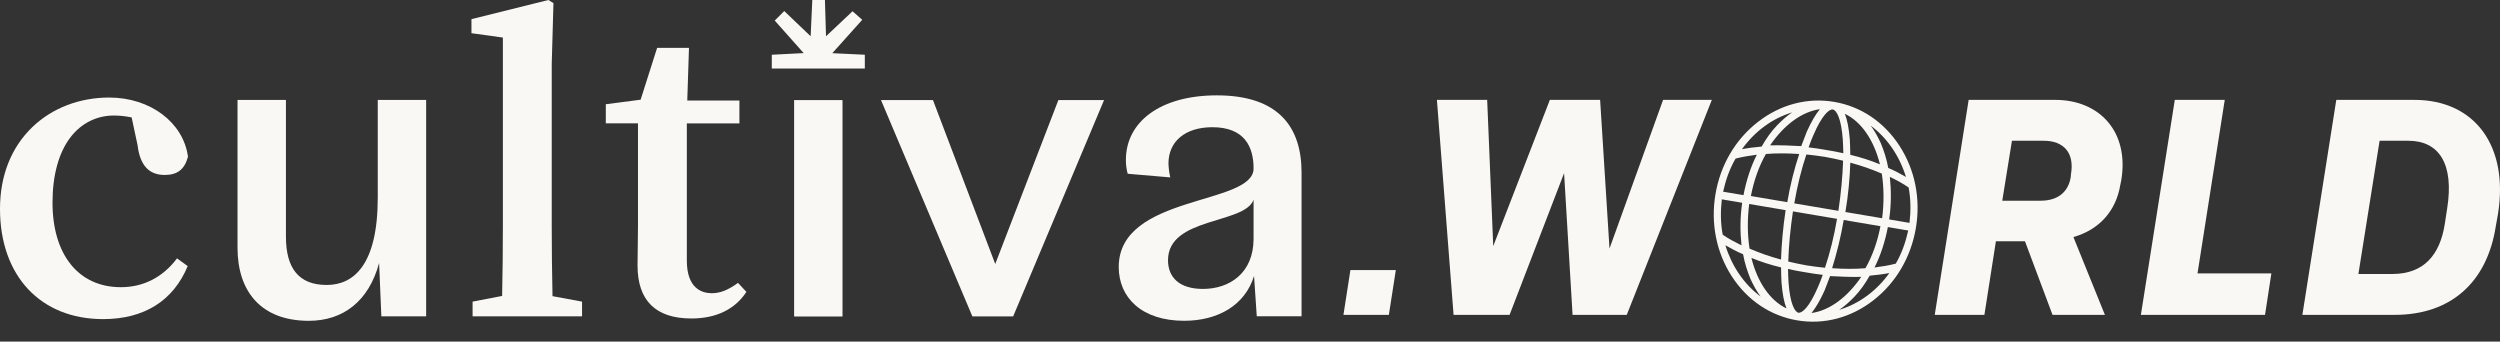
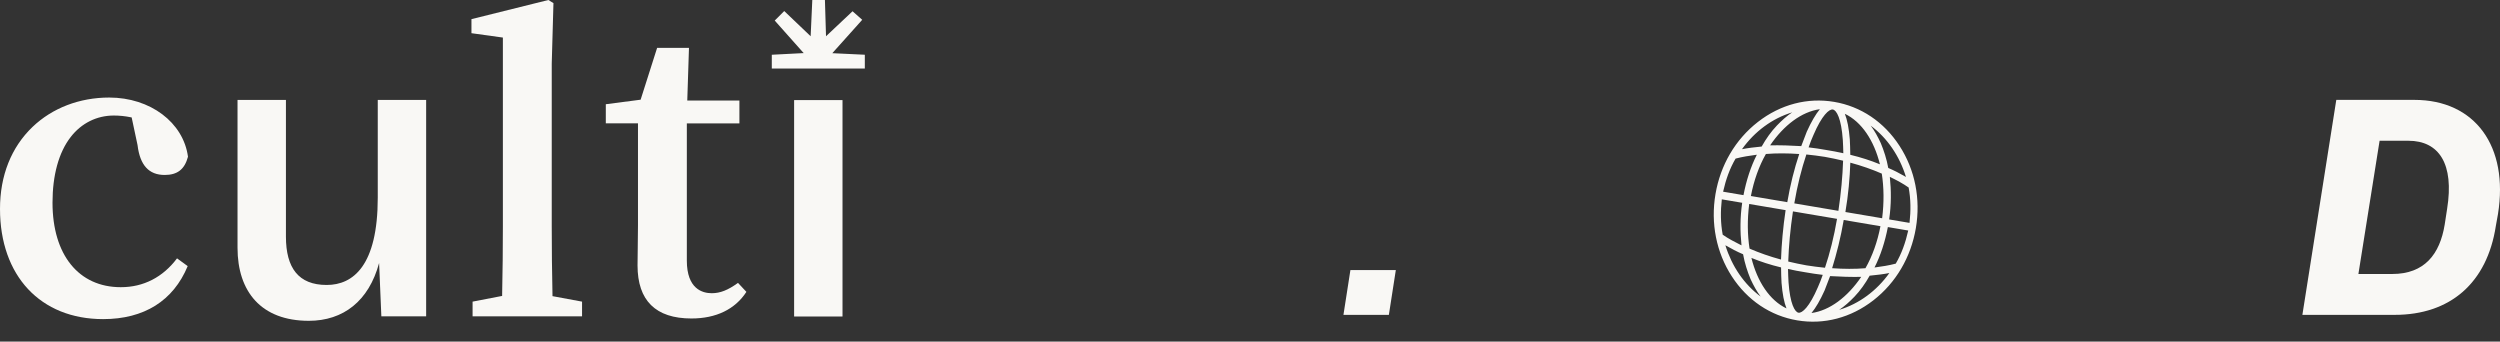
<svg xmlns="http://www.w3.org/2000/svg" width="344" height="47" viewBox="0 0 344 47" fill="none">
  <rect x="0" y="0" width="344" height="47" fill="#333333" stroke="none" />
  <path d="M261.377 20.076C259.241 16.776 256.057 14.64 252.381 14.018C248.704 13.395 244.994 14.365 241.892 16.777C238.788 19.19 236.728 22.706 236.049 26.715C235.371 30.723 236.159 34.722 238.295 38.022C240.431 41.321 243.615 43.458 247.291 44.08C250.968 44.703 254.678 43.733 257.781 41.32C260.884 38.908 262.944 35.391 263.623 31.383C264.301 27.374 263.513 23.375 261.377 20.076ZM262.751 30.668L259.948 30.194C260.241 28.182 260.242 26.223 260.041 24.334C261.002 24.806 261.87 25.262 262.629 25.803C262.927 27.399 262.939 28.999 262.751 30.668ZM262.261 24.349C261.485 23.908 260.663 23.46 259.823 23.111C259.605 21.889 259.231 20.743 258.795 19.69C258.38 18.795 257.947 18 257.405 17.29C259.674 18.963 261.378 21.468 262.261 24.349L262.261 24.349ZM253.927 29.174C254.335 26.77 254.533 24.484 254.604 22.383C256.141 22.798 257.57 23.297 258.935 23.889C259.227 25.794 259.256 27.86 258.982 30.03L253.927 29.174ZM258.75 31.125C258.34 33.271 257.624 35.264 256.684 36.908C255.246 37.026 253.687 37.019 252.099 36.905C252.723 34.898 253.288 32.674 253.695 30.269L258.75 31.125ZM258.679 22.609C257.397 22.083 256.053 21.649 254.599 21.3C254.588 20.525 254.569 19.8 254.533 19.175C254.411 17.66 254.184 16.488 253.852 15.658C256.169 16.772 257.864 19.327 258.679 22.609ZM246.896 27.984C247.312 25.529 247.886 23.256 248.555 21.256C249.391 21.346 250.273 21.443 251.1 21.583C251.973 21.731 252.792 21.921 253.611 22.111C253.539 24.212 253.332 26.548 252.963 29.011L246.896 27.984ZM252.776 30.113C252.36 32.569 251.787 34.842 251.117 36.842C250.281 36.752 249.4 36.654 248.572 36.514C247.745 36.374 246.881 36.177 246.062 35.986C246.134 33.885 246.34 31.549 246.71 29.087L252.776 30.113ZM252.203 15.07C252.708 15.155 253.366 16.297 253.572 19.27C253.616 19.845 253.615 20.411 253.642 21.086C252.87 20.904 252.089 20.772 251.261 20.632C250.48 20.5 249.653 20.359 248.863 20.277C249.057 19.692 249.296 19.113 249.527 18.586C250.7 15.846 251.697 14.984 252.203 15.07ZM250.414 15.024C249.818 15.748 249.218 16.781 248.613 18.121C248.365 18.749 248.108 19.427 247.852 20.106C246.402 20.015 244.943 19.974 243.568 19.999C245.456 17.226 247.897 15.372 250.414 15.024ZM245.931 27.821L240.922 26.973C241.333 24.826 242.048 22.834 242.988 21.189C244.426 21.072 245.985 21.078 247.573 21.192C246.904 23.192 246.33 25.466 245.931 27.821ZM245.068 35.715C243.531 35.3 242.102 34.8 240.737 34.209C240.445 32.304 240.417 30.237 240.69 28.067L245.699 28.915C245.346 31.278 245.14 33.614 245.068 35.715ZM246.605 15.462C245.86 15.954 245.19 16.562 244.503 17.271C243.698 18.114 243.015 19.08 242.406 20.163C241.444 20.258 240.529 20.361 239.697 20.529C241.433 18.091 243.866 16.287 246.605 15.462L246.605 15.462ZM238.816 21.823C239.757 21.57 240.727 21.425 241.743 21.288C240.895 22.948 240.288 24.855 239.903 26.852L237.099 26.377C237.48 24.689 238.018 23.182 238.816 21.823ZM236.921 27.429L239.725 27.904C239.431 29.915 239.431 31.874 239.631 33.763C238.717 33.299 237.803 32.835 237.043 32.294C236.746 30.698 236.733 29.098 236.921 27.429ZM237.411 33.748C238.188 34.189 239.01 34.638 239.849 34.986C240.068 36.208 240.441 37.354 240.877 38.407C241.293 39.302 241.726 40.097 242.267 40.807C239.998 39.134 238.295 36.63 237.411 33.748L237.411 33.748ZM240.993 35.488C242.275 36.014 243.62 36.449 245.074 36.797C245.084 37.572 245.103 38.297 245.139 38.922C245.261 40.437 245.488 41.609 245.821 42.439C243.504 41.325 241.809 38.77 240.993 35.488ZM247.47 43.027C246.964 42.942 246.307 41.8 246.101 38.827C246.056 38.252 246.058 37.686 246.03 37.011C246.803 37.193 247.584 37.325 248.411 37.465C249.238 37.605 250.02 37.738 250.81 37.82C250.616 38.405 250.376 38.983 250.145 39.511C248.972 42.251 247.976 43.113 247.47 43.027ZM249.259 43.073C249.854 42.349 250.454 41.316 251.059 39.976C251.308 39.348 251.564 38.669 251.821 37.991C253.271 38.082 254.729 38.123 256.105 38.098C254.217 40.871 251.775 42.725 249.259 43.073ZM253.067 42.635C253.812 42.143 254.482 41.535 255.17 40.826C255.974 39.983 256.658 39.017 257.267 37.934C258.228 37.839 259.144 37.736 259.976 37.568C258.239 40.006 255.807 41.81 253.067 42.635L253.067 42.635ZM260.857 36.274C259.916 36.527 258.946 36.672 257.93 36.809C258.778 35.149 259.384 33.241 259.77 31.245L262.573 31.72C262.193 33.408 261.654 34.914 260.857 36.274Z" fill="#F9F8F5" />
  <path d="M191.108 43.324L192.066 37.158H185.817L184.858 43.324H191.108Z" fill="#F9F8F5" />
-   <path d="M207.719 43.324L215.218 23.826L216.385 43.324L223.842 43.324L235.549 13.744L228.841 13.744L221.467 34.2L220.176 13.744H213.26L205.469 33.867L204.636 13.744L197.72 13.744L200.012 43.324H207.719Z" fill="#F9F8F5" />
-   <path d="M273.053 43.324L274.636 33.2H278.636L282.427 43.324H289.634L285.301 32.617C288.843 31.617 291.176 29.034 291.759 25.409L291.884 24.826C293.009 18.119 288.884 13.744 282.802 13.744L270.887 13.744L266.221 43.324H273.053ZM276.844 19.368H281.219C283.968 19.368 285.468 21.035 284.968 23.951L284.927 24.41C284.593 26.368 283.218 27.617 280.802 27.617H275.511L276.844 19.368Z" fill="#F9F8F5" />
-   <path d="M311.667 43.324L312.542 37.616H302.377L306.126 13.744H299.252L294.586 43.324L311.667 43.324Z" fill="#F9F8F5" />
  <path d="M329.515 43.324C337.139 43.324 342.222 38.949 343.43 31.075L343.722 29.451C345.221 20.118 340.555 13.744 332.223 13.744L321.474 13.744L316.808 43.324L329.515 43.324ZM327.432 19.368H331.39C335.598 19.368 337.722 22.535 336.722 28.742L336.389 30.909C335.723 34.992 333.598 37.7 329.182 37.7H324.516L327.432 19.368Z" fill="#F9F8F5" />
  <path d="M51.98 13.75V27.188C51.98 36.559 48.59 39.211 44.952 39.211C41.069 39.211 39.344 36.867 39.344 32.554V13.75L32.684 13.75V34.093C32.684 40.135 35.951 44.143 42.487 44.143C47.233 44.143 50.748 41.43 52.165 36.19L52.474 43.525H58.638V13.75H51.98Z" fill="#F9F8F5" />
-   <path d="M145.632 13.77L136.944 36.325L128.376 13.77L121.225 13.77L133.8 43.54H139.408L151.919 13.77L145.632 13.77Z" fill="#F9F8F5" />
-   <path d="M167.437 13.121C159.67 13.121 154.923 16.761 154.923 22.001C154.918 22.646 155.002 23.289 155.172 23.91L161.03 24.409C160.885 23.781 160.802 23.141 160.78 22.497C160.78 19.477 163.061 17.504 166.823 17.504C171.262 17.504 172.493 20.217 172.493 23.177C172.493 28.292 153.938 26.692 153.938 36.74C153.938 40.932 157.083 44.139 162.939 44.139C167.624 44.139 171.323 41.98 172.557 37.971L172.931 43.52H179.095V23.727C179.089 17.499 175.945 13.121 167.437 13.121ZM172.492 32.851C172.492 37.597 169.163 39.756 165.526 39.756C162.197 39.756 160.718 38.091 160.718 35.81C160.718 29.829 171.261 30.878 172.492 27.486V32.851Z" fill="#F9F8F5" />
  <path d="M119 7.531V9.432L106.2 9.432V7.533L110.587 7.306L106.603 2.829L107.91 1.519L111.546 4.988L111.772 0L113.51 0L113.66 4.988L117.311 1.549L118.642 2.724L114.525 7.319L119 7.531Z" fill="#F9F8F5" />
  <path d="M24.36 35.549L25.826 36.617C23.848 41.389 19.831 43.91 14.188 43.91C5.569 43.91 0 37.954 0 28.739C0 24.162 1.549 20.265 4.479 17.461C7.205 14.856 10.951 13.422 15.025 13.422C20.674 13.422 25.227 16.843 25.867 21.563C25.403 23.3 24.414 24.074 22.664 24.074C20.483 24.074 19.259 22.736 18.926 19.962L18.117 16.16L17.964 16.13C17.206 15.976 16.435 15.898 15.662 15.897C13.314 15.897 11.207 16.946 9.726 18.853C8.09 20.964 7.225 24.087 7.225 27.891C7.225 35.062 10.824 39.517 16.619 39.517C19.737 39.522 22.411 38.15 24.36 35.549Z" fill="#F9F8F5" />
  <path d="M80.09 41.504V43.527H65.028L65.028 41.504L69.095 40.72V40.528C69.163 37.403 69.196 34.249 69.196 31.152V5.168L64.872 4.567V2.634L75.455 0L76.155 0.425L75.919 8.754V31.155C75.919 34.27 75.953 37.427 76.022 40.554V40.75L80.09 41.504Z" fill="#F9F8F5" />
  <path d="M102.705 40.162C101.146 42.558 98.539 43.823 95.147 43.823C90.222 43.823 87.725 41.365 87.725 36.515C87.725 35.698 87.739 34.948 87.753 34.148C87.77 33.208 87.786 32.237 87.786 30.988V16.974H83.359V14.341L88.15 13.718L90.421 6.582L94.803 6.582L94.569 13.832L101.743 13.832V16.976L94.508 16.976V35.86C94.508 39.758 96.656 40.346 97.935 40.346C99.096 40.346 100.154 39.932 101.549 38.925L102.705 40.162Z" fill="#F9F8F5" />
  <path d="M115.929 13.773L109.271 13.773V43.551H115.929V13.773Z" fill="#F9F8F5" />
</svg>